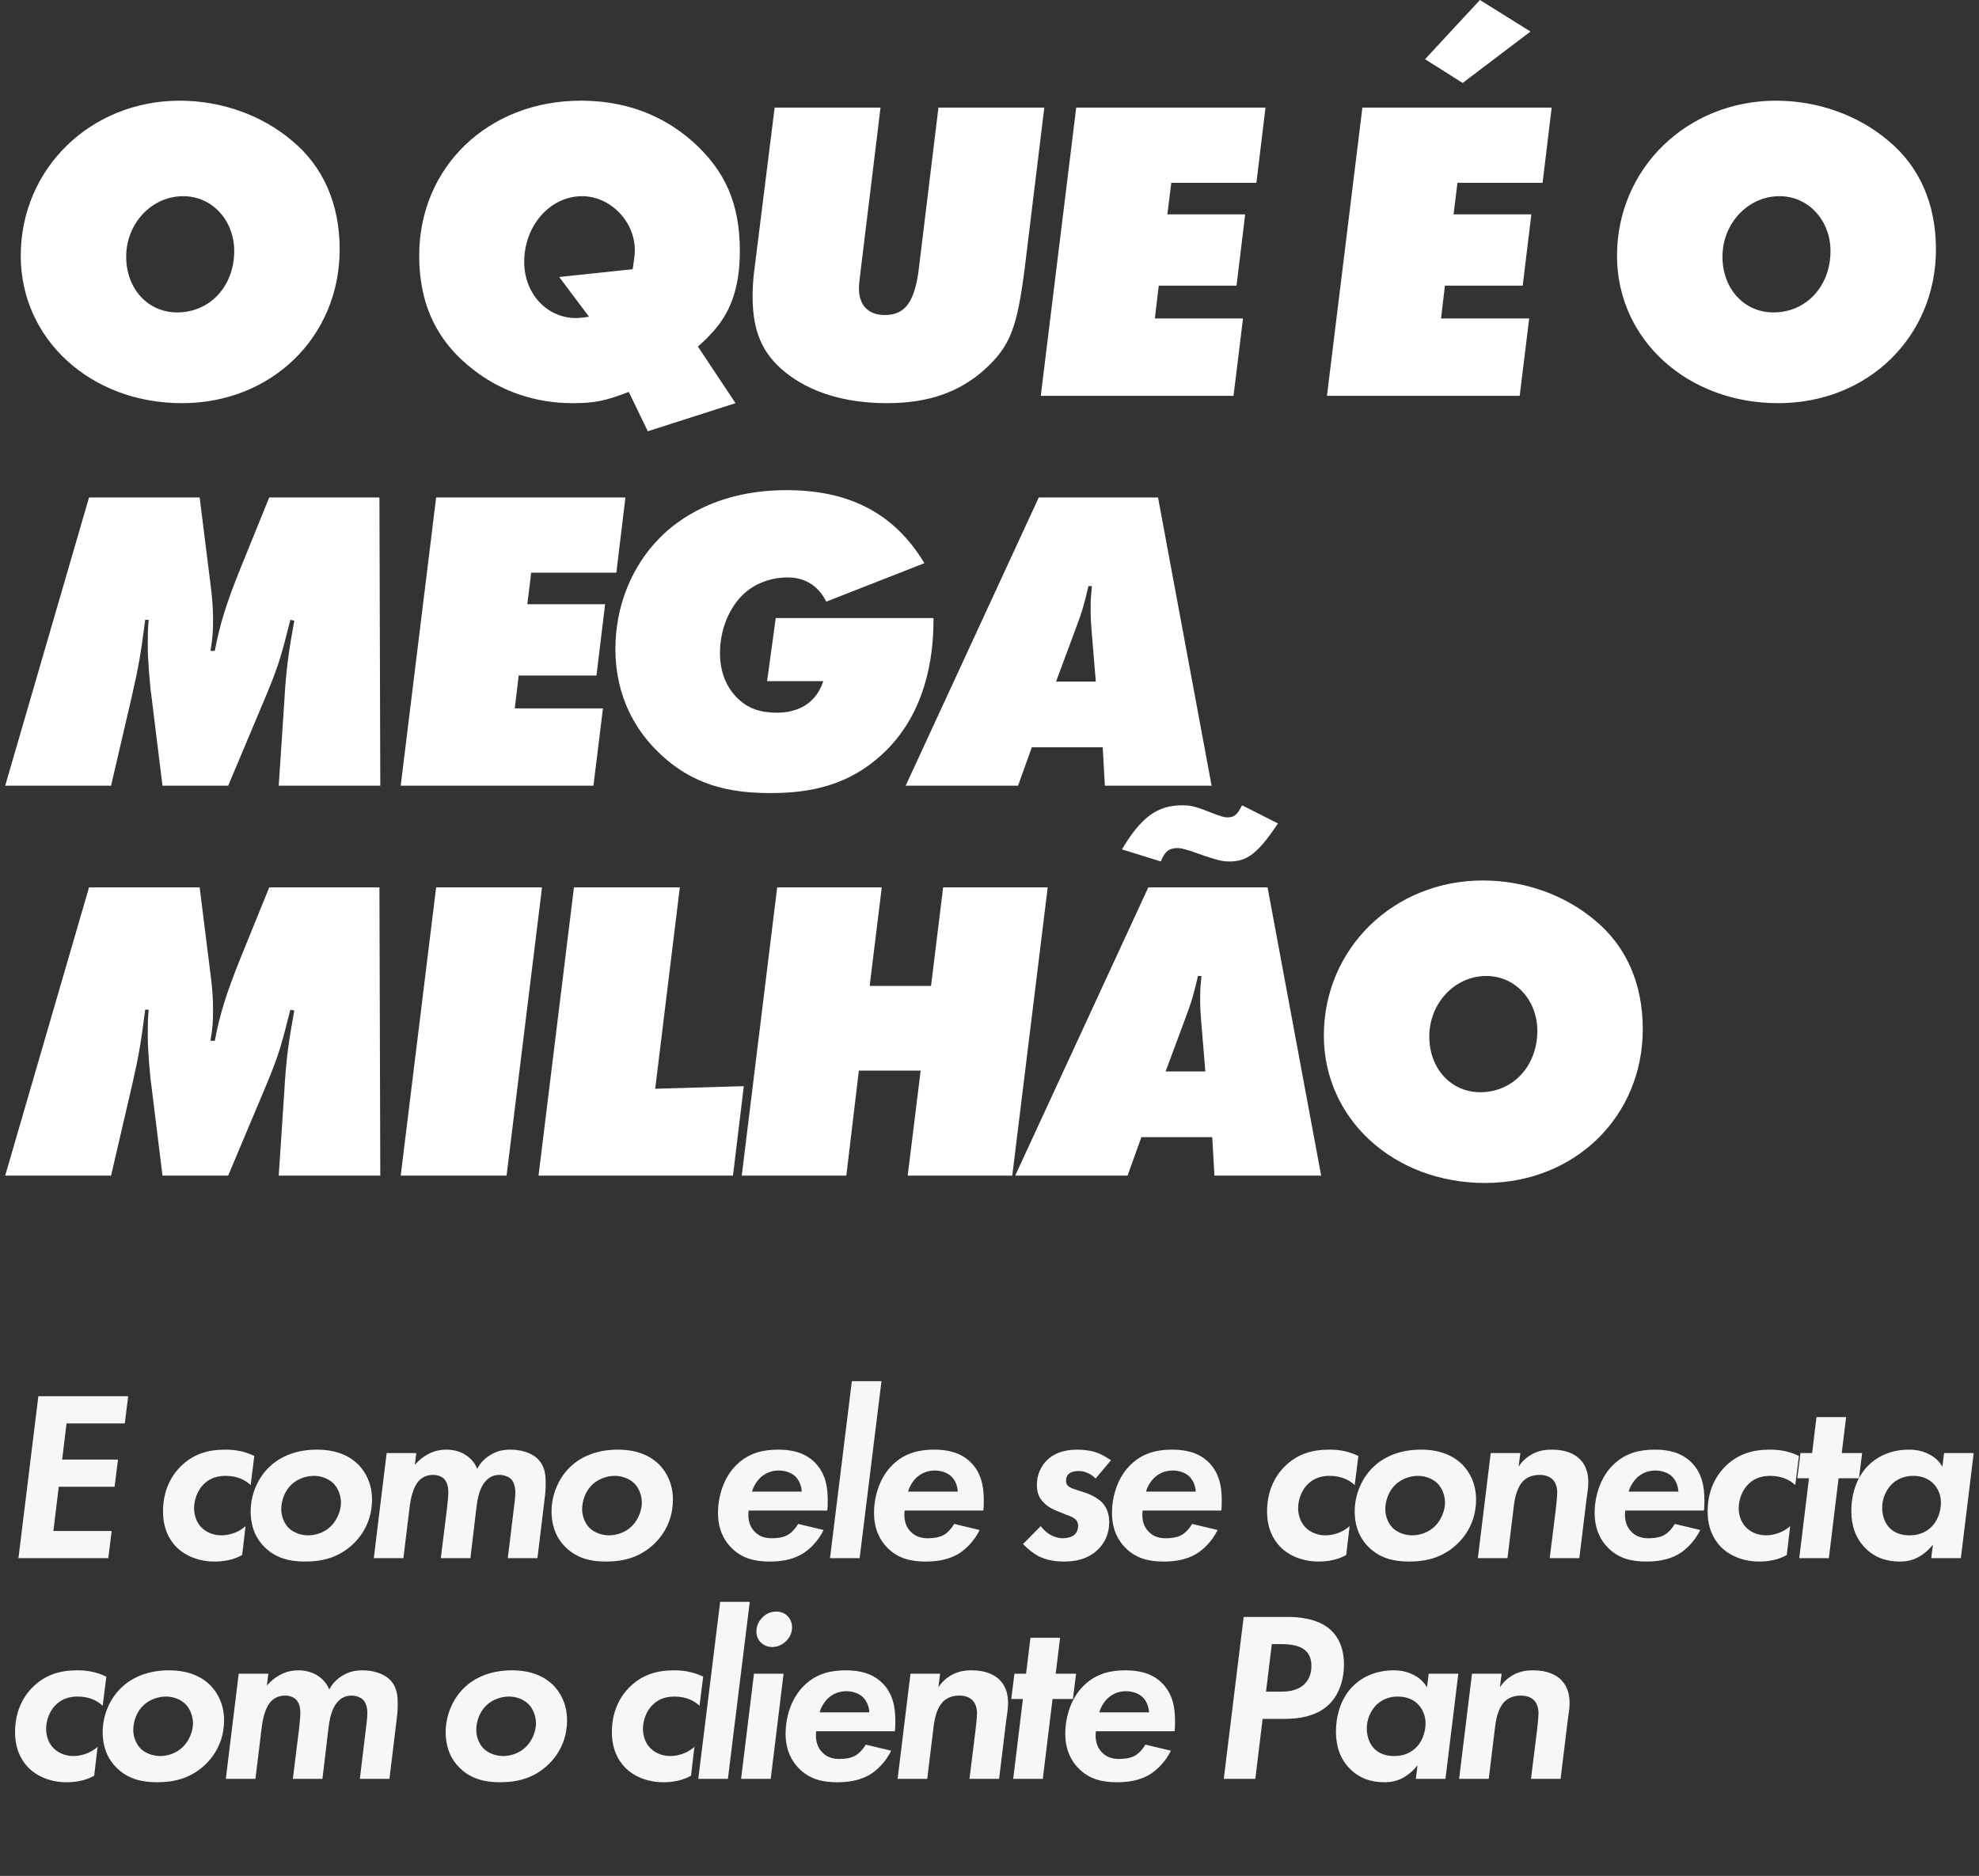
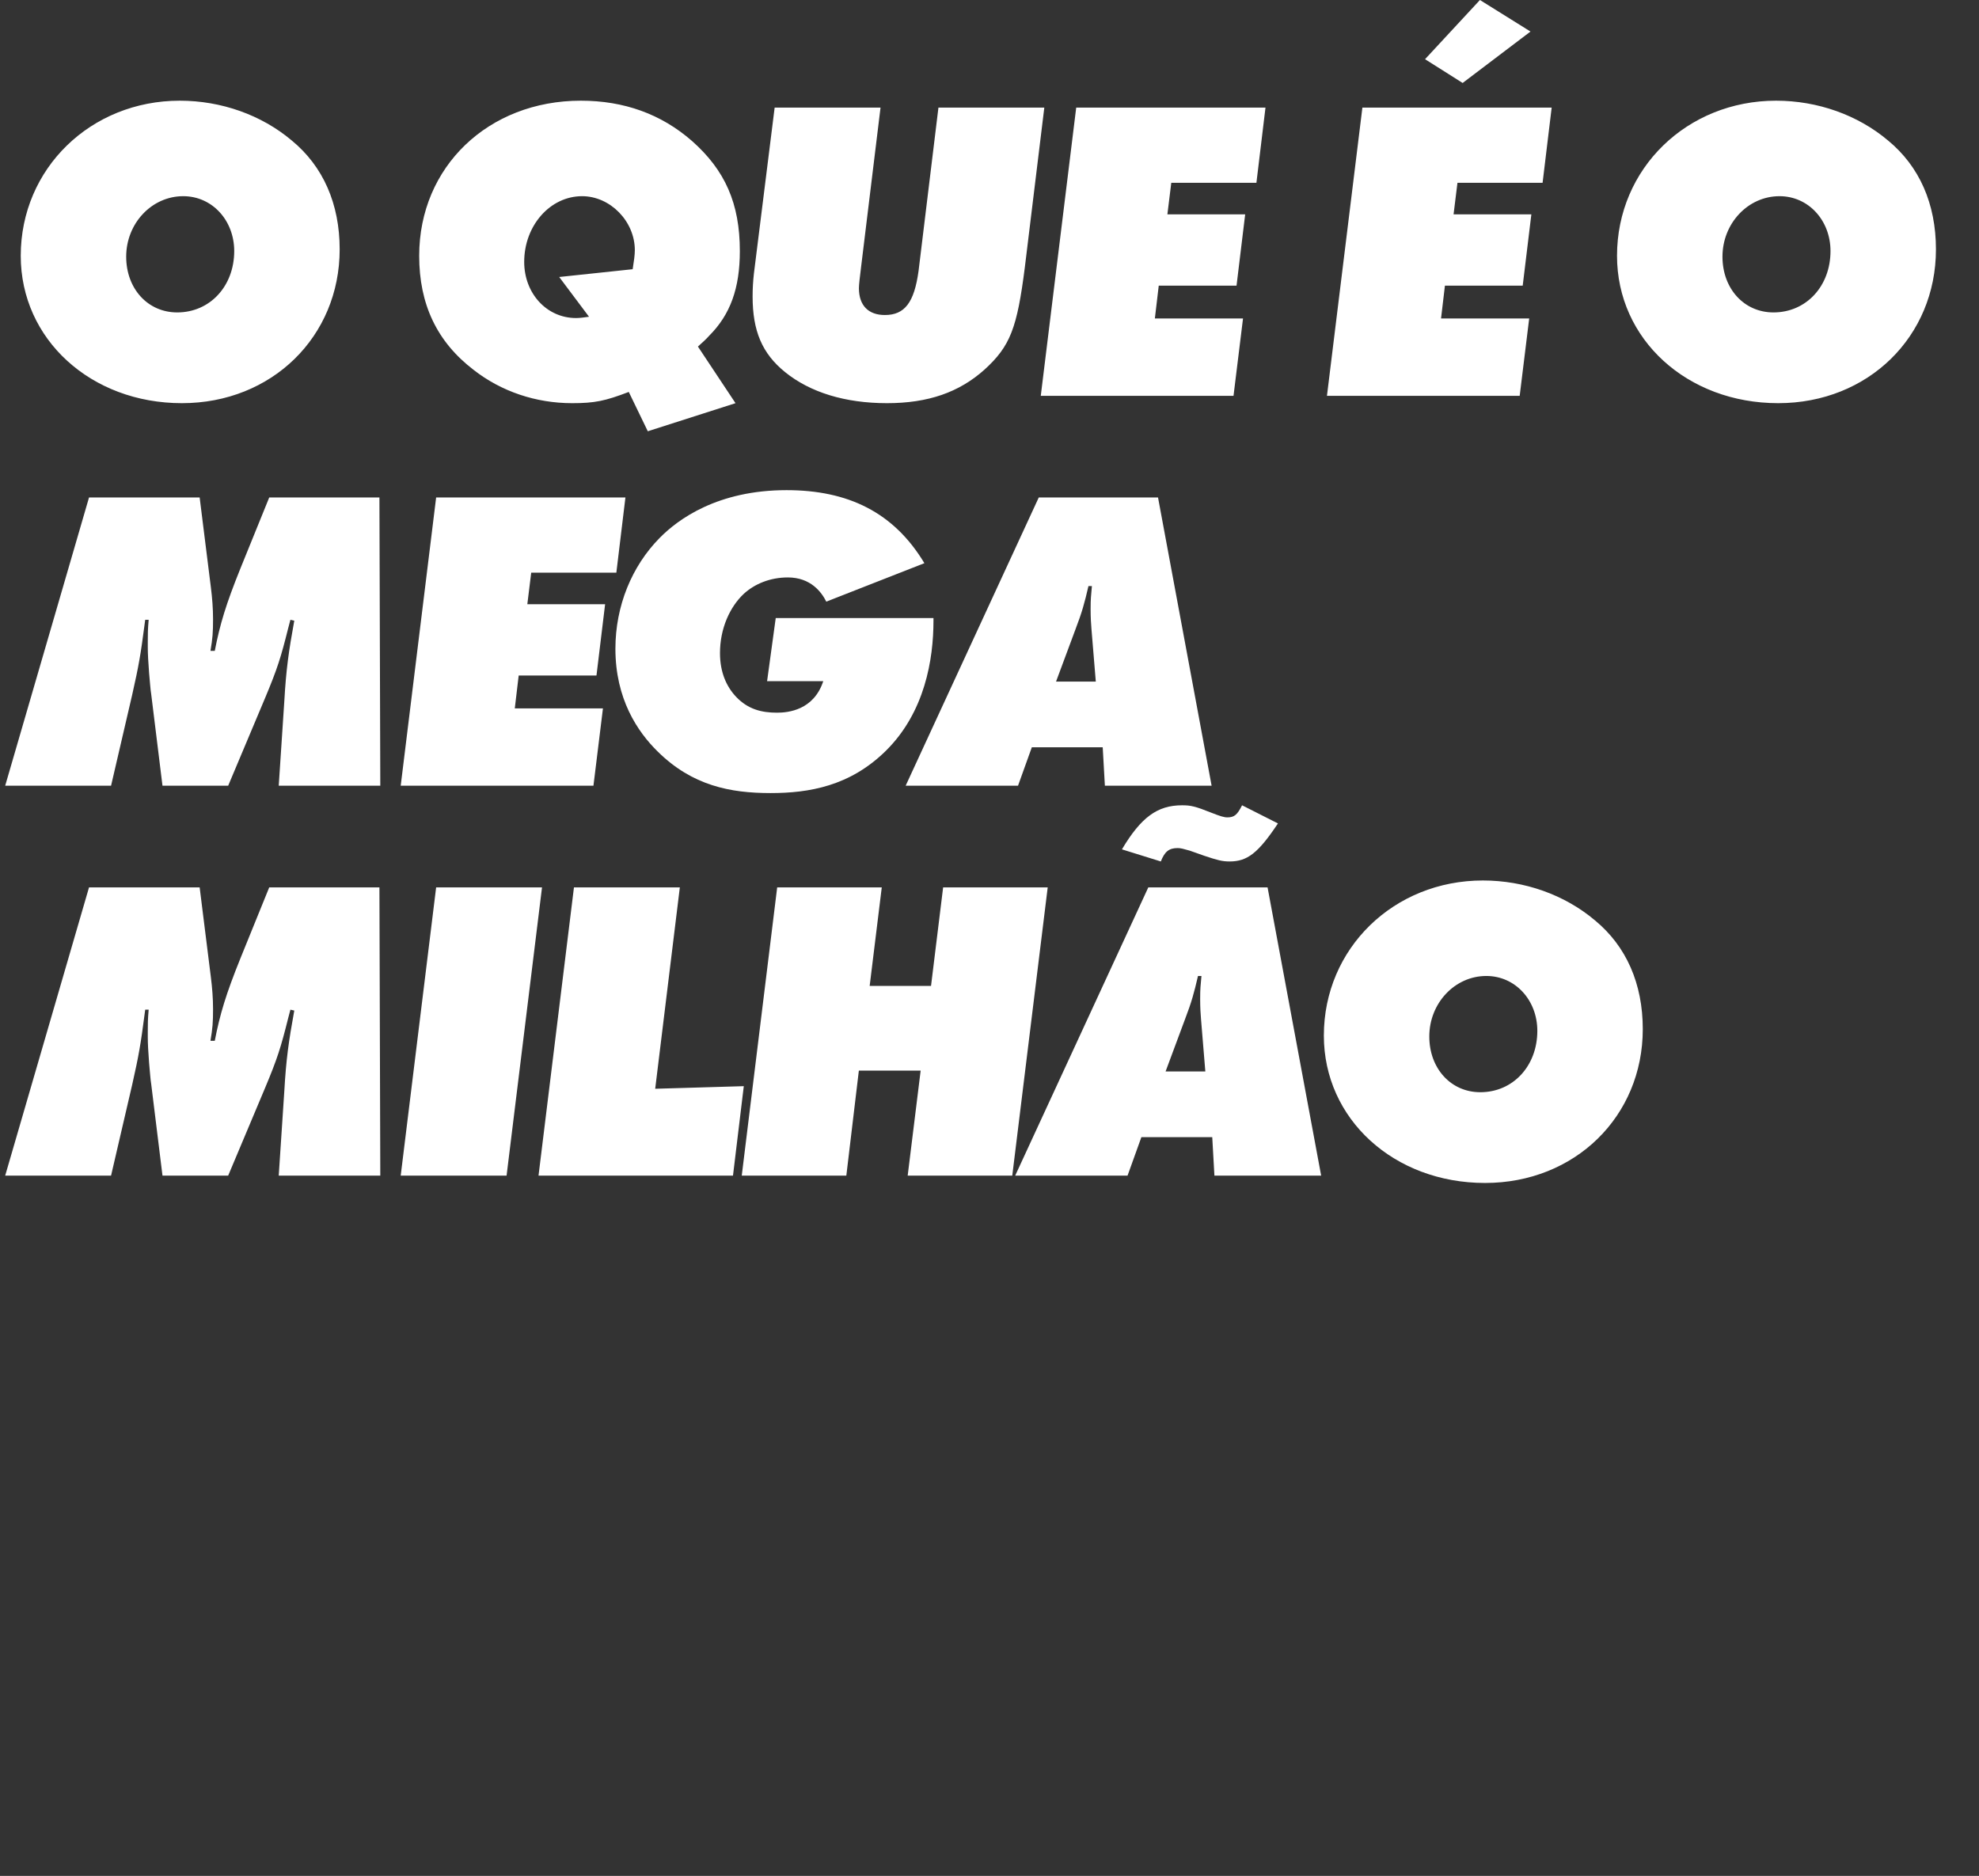
<svg xmlns="http://www.w3.org/2000/svg" width="269" height="255" viewBox="0 0 269 255" fill="none">
  <rect x="0" y="0" width="269" height="255" fill="#333333" stroke="none" />
  <path d="M39.65 19.091C43.938 22.615 46.17 27.726 46.17 33.893C46.17 45.759 36.948 54.805 24.73 54.805C12.335 54.805 2.82 46.111 2.82 34.775C2.82 22.909 12.335 13.687 24.436 13.687C30.075 13.687 35.538 15.625 39.65 19.091ZM24.084 42.469C28.548 42.469 31.837 38.886 31.837 34.128C31.837 29.958 28.842 26.668 24.906 26.668C20.618 26.668 17.152 30.369 17.152 34.892C17.152 39.239 20.089 42.469 24.084 42.469ZM96.394 45.642C95.983 46.111 95.454 46.581 94.867 47.11L99.977 54.805L88.053 58.623L85.468 53.278C82.238 54.511 80.828 54.805 77.773 54.805C72.839 54.805 68.14 53.219 64.381 50.282C59.388 46.464 56.979 41.353 56.979 34.775C56.979 22.674 66.378 13.687 78.948 13.687C84.822 13.687 89.874 15.508 94.044 19.149C98.568 23.144 100.565 27.667 100.565 34.128C100.565 39.18 99.272 42.763 96.394 45.642ZM76.011 37.653L85.997 36.595C86.173 35.479 86.291 34.657 86.291 34.011C86.291 30.075 82.943 26.668 79.124 26.668C74.778 26.668 71.253 30.663 71.253 35.597C71.253 39.885 74.308 43.233 78.302 43.233C78.713 43.233 79.301 43.174 80.064 43.057L76.011 37.653ZM127.559 14.626H141.95L139.307 36.302C138.25 44.643 137.31 47.051 133.844 50.223C130.378 53.337 126.149 54.805 120.569 54.805C114.871 54.805 110.113 53.337 106.706 50.576C103.593 48.05 102.3 44.995 102.3 40.296C102.3 39.239 102.359 38.24 102.477 37.183L105.296 14.626H119.688L117.044 36.302C116.868 37.712 116.751 38.71 116.751 39.18C116.751 41.53 118.043 42.822 120.275 42.822C122.977 42.822 124.269 41.118 124.857 36.83L127.559 14.626ZM146.286 14.626H172.014L170.781 24.847H159.209L158.68 29.135H169.254L168.079 38.828H157.505L156.977 43.292H168.96L167.668 53.806H141.469L146.286 14.626ZM185.186 14.626H210.914L209.68 24.847H198.108L197.58 29.135H208.153L206.978 38.828H196.405L195.876 43.292H207.859L206.567 53.806H180.369L185.186 14.626ZM193.703 8.047L201.163 4.42734e-05L208.036 4.288L198.813 11.278L193.703 8.047ZM256.627 19.091C260.915 22.615 263.148 27.726 263.148 33.893C263.148 45.759 253.925 54.805 241.707 54.805C229.313 54.805 219.797 46.111 219.797 34.775C219.797 22.909 229.313 13.687 241.414 13.687C247.053 13.687 252.516 15.625 256.627 19.091ZM241.061 42.469C245.525 42.469 248.815 38.886 248.815 34.128C248.815 29.958 245.819 26.668 241.884 26.668C237.595 26.668 234.13 30.369 234.13 34.892C234.13 39.239 237.067 42.469 241.061 42.469ZM36.595 67.626H51.574L51.692 106.806H37.888L38.651 95.234C38.886 91.064 39.239 88.538 40.002 84.368L39.474 84.25L39.18 85.366C38.181 89.361 37.711 90.888 36.008 94.941L31.015 106.806H22.086L20.559 94.412C20.442 93.707 20.383 92.709 20.265 91.475C20.148 90.007 20.089 88.832 20.089 87.951V87.187C20.089 86.13 20.089 85.601 20.207 84.25H19.737L19.619 85.131C19.149 88.773 18.856 90.535 17.975 94.412L15.096 106.806H0.705L12.101 67.626H27.138L28.665 79.844C28.842 81.254 28.959 82.664 28.959 84.191C28.959 85.954 28.9 86.776 28.607 88.479H29.194C29.899 84.837 30.721 82.135 32.66 77.319L36.595 67.626ZM59.283 67.626H85.012L83.778 77.847H72.206L71.678 82.135H82.251L81.076 91.828H70.503L69.974 96.292H81.957L80.665 106.806H54.467L59.283 67.626ZM105.443 84.015H126.884V84.368C126.884 89.654 125.709 96.82 120.422 102.048C115.547 106.865 109.966 107.805 104.739 107.805C99.276 107.805 94.106 106.806 89.407 102.166C86.646 99.464 83.651 94.999 83.651 88.186C83.651 82.37 85.883 76.966 89.642 73.148C92.168 70.564 97.572 66.628 106.912 66.628C115.253 66.628 121.48 69.624 125.65 76.555L112.316 81.783C111.67 80.491 110.201 78.493 107.088 78.493C104.68 78.493 102.565 79.375 101.097 80.726C99.217 82.488 97.866 85.425 97.866 88.773C97.866 91.299 98.688 93.296 100.098 94.765C101.684 96.409 103.505 96.879 105.62 96.879C107.147 96.879 110.613 96.527 111.905 92.591H104.269L105.443 84.015ZM149.889 101.578H140.255L138.376 106.806H123.103L141.195 67.626H157.408L164.692 106.806H150.183L149.889 101.578ZM146.188 85.542L143.545 92.65H148.949L148.362 85.542C148.303 84.896 148.244 83.898 148.244 82.781C148.244 81.372 148.303 80.961 148.42 79.668H147.95C147.422 81.959 147.069 83.251 146.188 85.542ZM36.595 120.626H51.574L51.692 159.806H37.888L38.651 148.235C38.886 144.064 39.239 141.538 40.002 137.368L39.474 137.25L39.18 138.366C38.181 142.36 37.711 143.888 36.008 147.941L31.015 159.806H22.086L20.559 147.412C20.442 146.707 20.383 145.709 20.265 144.475C20.148 143.007 20.089 141.832 20.089 140.951V140.187C20.089 139.13 20.089 138.601 20.207 137.25H19.737L19.619 138.131C19.149 141.773 18.856 143.535 17.975 147.412L15.096 159.806H0.705L12.101 120.626H27.138L28.665 132.844C28.842 134.254 28.959 135.664 28.959 137.191C28.959 138.953 28.9 139.776 28.607 141.479H29.194C29.899 137.837 30.721 135.135 32.66 130.319L36.595 120.626ZM59.283 120.626H73.675L68.858 159.806H54.467L59.283 120.626ZM78.016 120.626H92.408L89.059 148L101.101 147.647L99.633 159.806H73.2L78.016 120.626ZM128.197 120.626H142.412L137.595 159.806H123.38L125.142 145.532H116.742L115.039 159.806H100.824L105.64 120.626H119.856L118.211 134.019H126.552L128.197 120.626ZM164.778 154.578H155.145L153.265 159.806H137.993L156.085 120.626H172.297L179.581 159.806H165.072L164.778 154.578ZM161.078 138.542L158.434 145.65H163.838L163.251 138.542C163.192 137.896 163.134 136.898 163.134 135.782C163.134 134.372 163.192 133.961 163.31 132.668H162.84C162.311 134.959 161.959 136.251 161.078 138.542ZM166.834 111.11C167.774 111.11 168.185 110.758 168.831 109.466L173.707 111.933C171.005 115.986 169.536 117.102 167.128 117.102C166.129 117.102 165.483 116.926 163.721 116.338L161.724 115.633C160.901 115.399 160.49 115.281 160.079 115.281C158.904 115.281 158.317 115.751 157.788 117.102L152.501 115.457C155.086 111.11 157.318 109.466 160.666 109.466C161.841 109.466 162.429 109.583 164.778 110.523C165.836 110.934 166.364 111.11 166.834 111.11ZM216.778 125.091C221.066 128.615 223.298 133.726 223.298 139.893C223.298 151.759 214.076 160.805 201.858 160.805C189.464 160.805 179.948 152.111 179.948 140.774C179.948 128.909 189.464 119.687 201.564 119.687C207.203 119.687 212.666 121.625 216.778 125.091ZM201.212 148.469C205.676 148.469 208.965 144.886 208.965 140.128C208.965 135.958 205.97 132.668 202.034 132.668C197.746 132.668 194.28 136.369 194.28 140.892C194.28 145.239 197.217 148.469 201.212 148.469Z" fill="white" />
-   <path opacity="0.96" d="M17.424 189.795L16.962 193.491H9.042L8.448 198.408H16.038L15.576 202.104H7.986L7.26 208.11H15.18L14.718 211.806H6.798H2.508L5.214 189.795H17.424ZM34.567 197.913L34.072 201.873C33.478 201.312 32.422 200.619 30.673 200.619C29.749 200.619 28.627 200.817 27.703 201.741C26.812 202.599 26.383 203.919 26.383 205.008C26.383 206.031 26.746 206.988 27.373 207.615C28 208.275 28.99 208.704 30.079 208.704C30.937 208.704 32.29 208.44 33.379 207.45L32.917 211.377C31.597 212.136 30.112 212.268 29.155 212.268C27.109 212.268 25.195 211.542 23.941 210.255C22.918 209.199 22.159 207.648 22.159 205.437C22.159 202.929 23.05 200.883 24.469 199.431C26.185 197.682 28.198 197.055 30.607 197.055C31.861 197.055 33.115 197.22 34.567 197.913ZM43.079 197.055C45.884 197.055 47.633 198.012 48.722 199.101C49.646 200.058 50.57 201.609 50.57 203.853C50.57 205.668 50.009 207.945 48.029 209.859C46.148 211.641 44.003 212.268 41.462 212.268C39.416 212.268 37.502 211.839 35.951 210.288C34.895 209.265 34.07 207.681 34.07 205.437C34.07 203.094 35.093 200.883 36.545 199.464C37.7 198.342 39.746 197.055 43.079 197.055ZM41.858 208.704C42.947 208.704 44.135 208.308 44.993 207.45C45.818 206.625 46.346 205.371 46.346 204.249C46.346 203.358 45.983 202.269 45.29 201.609C44.63 200.982 43.64 200.619 42.683 200.619C41.561 200.619 40.439 201.048 39.647 201.774C38.657 202.698 38.228 204.051 38.228 205.173C38.228 206.031 38.591 207.054 39.218 207.681C39.878 208.341 40.934 208.704 41.858 208.704ZM50.809 211.806L52.558 197.517H56.584L56.386 199.134C56.914 198.507 57.508 198.045 58.102 197.715C58.927 197.253 59.785 197.055 60.676 197.055C61.864 197.055 62.755 197.418 63.349 197.814C64.141 198.342 64.603 199.002 64.867 199.662C65.263 198.903 65.824 198.309 66.55 197.847C67.375 197.319 68.2 197.055 69.388 197.055C70.774 197.055 72.16 197.451 73.018 198.243C74.074 199.233 74.173 200.487 74.173 201.576C74.173 202.764 74.107 203.061 74.008 203.919L73.051 211.806H69.025L69.85 205.008C70.048 203.49 70.048 203.028 70.048 202.929C70.048 202.038 69.817 201.378 69.421 201.015C69.058 200.685 68.431 200.487 67.903 200.487C67.276 200.487 66.649 200.685 66.121 201.213C65.461 201.873 64.999 202.929 64.768 204.843L63.943 211.806H59.917L60.742 205.173C60.775 204.777 60.94 203.49 60.94 202.929C60.94 202.368 60.874 201.576 60.379 201.048C60.049 200.718 59.521 200.487 58.861 200.487C57.904 200.487 57.277 200.916 56.914 201.312C56.221 202.071 55.825 203.523 55.66 205.008L54.835 211.806H50.809ZM83.978 197.055C86.783 197.055 88.532 198.012 89.621 199.101C90.545 200.058 91.469 201.609 91.469 203.853C91.469 205.668 90.908 207.945 88.928 209.859C87.047 211.641 84.902 212.268 82.361 212.268C80.315 212.268 78.401 211.839 76.85 210.288C75.794 209.265 74.969 207.681 74.969 205.437C74.969 203.094 75.992 200.883 77.444 199.464C78.599 198.342 80.645 197.055 83.978 197.055ZM82.757 208.704C83.846 208.704 85.034 208.308 85.892 207.45C86.717 206.625 87.245 205.371 87.245 204.249C87.245 203.358 86.882 202.269 86.189 201.609C85.529 200.982 84.539 200.619 83.582 200.619C82.46 200.619 81.338 201.048 80.546 201.774C79.556 202.698 79.127 204.051 79.127 205.173C79.127 206.031 79.49 207.054 80.117 207.681C80.777 208.341 81.833 208.704 82.757 208.704ZM108.486 207.153L111.951 207.978C111.225 209.463 110.07 210.651 108.915 211.311C107.496 212.103 105.912 212.268 104.625 212.268C102.711 212.268 100.83 211.905 99.312 210.288C98.52 209.463 97.596 208.011 97.596 205.668C97.596 203.193 98.487 200.718 100.071 199.167C101.886 197.352 104.031 197.055 105.78 197.055C107.496 197.055 109.278 197.385 110.664 198.705C112.215 200.19 112.512 202.137 112.512 203.886C112.512 204.48 112.512 204.909 112.446 205.338H101.754C101.589 206.658 101.985 207.615 102.579 208.209C103.305 208.968 104.196 209.1 104.922 209.1C105.417 209.1 106.341 209.067 107.1 208.638C107.694 208.275 108.189 207.681 108.486 207.153ZM102.216 202.764H108.981C108.948 201.939 108.585 201.147 108.09 200.685C107.529 200.157 106.671 199.893 105.846 199.893C104.757 199.893 103.965 200.322 103.404 200.817C102.909 201.279 102.447 201.972 102.216 202.764ZM115.791 187.749H119.817L116.847 211.806H112.821L115.791 187.749ZM129.695 207.153L133.16 207.978C132.434 209.463 131.279 210.651 130.124 211.311C128.705 212.103 127.121 212.268 125.834 212.268C123.92 212.268 122.039 211.905 120.521 210.288C119.729 209.463 118.805 208.011 118.805 205.668C118.805 203.193 119.696 200.718 121.28 199.167C123.095 197.352 125.24 197.055 126.989 197.055C128.705 197.055 130.487 197.385 131.873 198.705C133.424 200.19 133.721 202.137 133.721 203.886C133.721 204.48 133.721 204.909 133.655 205.338H122.963C122.798 206.658 123.194 207.615 123.788 208.209C124.514 208.968 125.405 209.1 126.131 209.1C126.626 209.1 127.55 209.067 128.309 208.638C128.903 208.275 129.398 207.681 129.695 207.153ZM123.425 202.764H130.19C130.157 201.939 129.794 201.147 129.299 200.685C128.738 200.157 127.88 199.893 127.055 199.893C125.966 199.893 125.174 200.322 124.613 200.817C124.118 201.279 123.656 201.972 123.425 202.764ZM151.005 198.507L148.926 200.982C148.629 200.685 148.332 200.454 147.903 200.256C147.474 200.058 147.111 199.959 146.55 199.959C146.385 199.959 145.593 199.992 145.197 200.421C145.065 200.586 144.9 200.85 144.9 201.279C144.9 201.576 144.966 201.807 145.197 202.005C145.428 202.203 145.725 202.335 146.352 202.533L147.573 202.929C148.365 203.193 149.256 203.688 149.784 204.216C150.609 205.074 150.774 206.163 150.774 206.922C150.774 208.572 150.114 209.76 149.289 210.585C147.804 212.07 145.923 212.268 144.603 212.268C143.151 212.268 142.062 211.971 141.237 211.575C140.511 211.212 139.653 210.519 139.059 209.892L141.468 207.45C141.798 207.912 142.26 208.341 142.788 208.638C143.283 208.902 143.877 209.1 144.438 209.1C144.966 209.1 145.626 208.968 145.989 208.671C146.319 208.407 146.55 207.945 146.55 207.417C146.55 207.153 146.484 206.823 146.187 206.526C145.89 206.262 145.395 206.064 144.768 205.833L143.778 205.437C143.184 205.206 142.491 204.876 141.897 204.282C141.237 203.622 140.94 202.929 140.94 201.84C140.94 200.421 141.534 199.233 142.359 198.441C143.184 197.649 144.504 197.055 146.418 197.055C147.342 197.055 148.398 197.187 149.223 197.517C149.85 197.748 150.543 198.177 151.005 198.507ZM162.04 207.153L165.505 207.978C164.779 209.463 163.624 210.651 162.469 211.311C161.05 212.103 159.466 212.268 158.179 212.268C156.265 212.268 154.384 211.905 152.866 210.288C152.074 209.463 151.15 208.011 151.15 205.668C151.15 203.193 152.041 200.718 153.625 199.167C155.44 197.352 157.585 197.055 159.334 197.055C161.05 197.055 162.832 197.385 164.218 198.705C165.769 200.19 166.066 202.137 166.066 203.886C166.066 204.48 166.066 204.909 166 205.338H155.308C155.143 206.658 155.539 207.615 156.133 208.209C156.859 208.968 157.75 209.1 158.476 209.1C158.971 209.1 159.895 209.067 160.654 208.638C161.248 208.275 161.743 207.681 162.04 207.153ZM155.77 202.764H162.535C162.502 201.939 162.139 201.147 161.644 200.685C161.083 200.157 160.225 199.893 159.4 199.893C158.311 199.893 157.519 200.322 156.958 200.817C156.463 201.279 156.001 201.972 155.77 202.764ZM184.637 197.913L184.142 201.873C183.548 201.312 182.492 200.619 180.743 200.619C179.819 200.619 178.697 200.817 177.773 201.741C176.882 202.599 176.453 203.919 176.453 205.008C176.453 206.031 176.816 206.988 177.443 207.615C178.07 208.275 179.06 208.704 180.149 208.704C181.007 208.704 182.36 208.44 183.449 207.45L182.987 211.377C181.667 212.136 180.182 212.268 179.225 212.268C177.179 212.268 175.265 211.542 174.011 210.255C172.988 209.199 172.229 207.648 172.229 205.437C172.229 202.929 173.12 200.883 174.539 199.431C176.255 197.682 178.268 197.055 180.677 197.055C181.931 197.055 183.185 197.22 184.637 197.913ZM193.149 197.055C195.954 197.055 197.703 198.012 198.792 199.101C199.716 200.058 200.64 201.609 200.64 203.853C200.64 205.668 200.079 207.945 198.099 209.859C196.218 211.641 194.073 212.268 191.532 212.268C189.486 212.268 187.572 211.839 186.021 210.288C184.965 209.265 184.14 207.681 184.14 205.437C184.14 203.094 185.163 200.883 186.615 199.464C187.77 198.342 189.816 197.055 193.149 197.055ZM191.928 208.704C193.017 208.704 194.205 208.308 195.063 207.45C195.888 206.625 196.416 205.371 196.416 204.249C196.416 203.358 196.053 202.269 195.36 201.609C194.7 200.982 193.71 200.619 192.753 200.619C191.631 200.619 190.509 201.048 189.717 201.774C188.727 202.698 188.298 204.051 188.298 205.173C188.298 206.031 188.661 207.054 189.288 207.681C189.948 208.341 191.004 208.704 191.928 208.704ZM200.88 211.806L202.629 197.517H206.655L206.424 199.365C206.82 198.738 207.381 198.177 208.173 197.715C208.998 197.253 209.823 197.055 210.945 197.055C212.859 197.055 214.047 197.649 214.773 198.375C215.697 199.332 215.895 200.52 215.895 201.51C215.895 202.302 215.763 202.962 215.631 203.952L214.674 211.806H210.648L211.473 205.173C211.506 204.876 211.671 203.424 211.671 202.896C211.671 201.906 211.308 201.345 211.011 201.081C210.714 200.784 210.153 200.487 209.262 200.487C208.107 200.487 207.414 200.949 207.018 201.345C206.259 202.137 205.929 203.49 205.797 204.513L204.906 211.806H200.88ZM227.647 207.153L231.112 207.978C230.386 209.463 229.231 210.651 228.076 211.311C226.657 212.103 225.073 212.268 223.786 212.268C221.872 212.268 219.991 211.905 218.473 210.288C217.681 209.463 216.757 208.011 216.757 205.668C216.757 203.193 217.648 200.718 219.232 199.167C221.047 197.352 223.192 197.055 224.941 197.055C226.657 197.055 228.439 197.385 229.825 198.705C231.376 200.19 231.673 202.137 231.673 203.886C231.673 204.48 231.673 204.909 231.607 205.338H220.915C220.75 206.658 221.146 207.615 221.74 208.209C222.466 208.968 223.357 209.1 224.083 209.1C224.578 209.1 225.502 209.067 226.261 208.638C226.855 208.275 227.35 207.681 227.647 207.153ZM221.377 202.764H228.142C228.109 201.939 227.746 201.147 227.251 200.685C226.69 200.157 225.832 199.893 225.007 199.893C223.918 199.893 223.126 200.322 222.565 200.817C222.07 201.279 221.608 201.972 221.377 202.764ZM244.522 197.913L244.027 201.873C243.433 201.312 242.377 200.619 240.628 200.619C239.704 200.619 238.582 200.817 237.658 201.741C236.767 202.599 236.338 203.919 236.338 205.008C236.338 206.031 236.701 206.988 237.328 207.615C237.955 208.275 238.945 208.704 240.034 208.704C240.892 208.704 242.245 208.44 243.334 207.45L242.872 211.377C241.552 212.136 240.067 212.268 239.11 212.268C237.064 212.268 235.15 211.542 233.896 210.255C232.873 209.199 232.114 207.648 232.114 205.437C232.114 202.929 233.005 200.883 234.424 199.431C236.14 197.682 238.153 197.055 240.562 197.055C241.816 197.055 243.07 197.22 244.522 197.913ZM252.686 200.949H249.914L248.594 211.806H244.568L245.888 200.949H244.304L244.733 197.517H246.317L246.911 192.633H250.937L250.343 197.517H253.115L252.686 200.949ZM264.023 199.365L264.254 197.517H268.28L266.531 211.806H262.505L262.736 209.958C262.01 210.915 261.185 211.41 260.921 211.575C260.063 212.07 259.238 212.268 258.248 212.268C256.532 212.268 254.915 211.806 253.562 210.453C252.176 209.067 251.648 207.318 251.648 205.404C251.648 202.83 252.506 200.718 253.859 199.299C255.014 198.111 256.862 197.055 259.502 197.055C260.525 197.055 261.416 197.253 262.34 197.748C263.132 198.177 263.627 198.705 264.023 199.365ZM260.063 200.619C259.04 200.619 258.083 200.916 257.258 201.642C256.334 202.5 255.839 203.754 255.839 204.942C255.839 206.196 256.301 207.186 256.928 207.78C257.522 208.341 258.38 208.704 259.568 208.704C260.36 208.704 261.449 208.539 262.406 207.681C263.363 206.823 263.825 205.47 263.825 204.249C263.825 203.226 263.429 202.335 262.835 201.708C262.373 201.213 261.515 200.619 260.063 200.619ZM14.454 227.913L13.959 231.873C13.365 231.312 12.309 230.619 10.56 230.619C9.636 230.619 8.514 230.817 7.59 231.741C6.699 232.599 6.27 233.919 6.27 235.008C6.27 236.031 6.633 236.988 7.26 237.615C7.887 238.275 8.877 238.704 9.966 238.704C10.824 238.704 12.177 238.44 13.266 237.45L12.804 241.377C11.484 242.136 9.999 242.268 9.042 242.268C6.996 242.268 5.082 241.542 3.828 240.255C2.805 239.199 2.046 237.648 2.046 235.437C2.046 232.929 2.937 230.883 4.356 229.431C6.072 227.682 8.085 227.055 10.494 227.055C11.748 227.055 13.002 227.22 14.454 227.913ZM22.965 227.055C25.77 227.055 27.519 228.012 28.608 229.101C29.532 230.058 30.456 231.609 30.456 233.853C30.456 235.668 29.895 237.945 27.915 239.859C26.034 241.641 23.889 242.268 21.348 242.268C19.302 242.268 17.388 241.839 15.837 240.288C14.781 239.265 13.956 237.681 13.956 235.437C13.956 233.094 14.979 230.883 16.431 229.464C17.586 228.342 19.632 227.055 22.965 227.055ZM21.744 238.704C22.833 238.704 24.021 238.308 24.879 237.45C25.704 236.625 26.232 235.371 26.232 234.249C26.232 233.358 25.869 232.269 25.176 231.609C24.516 230.982 23.526 230.619 22.569 230.619C21.447 230.619 20.325 231.048 19.533 231.774C18.543 232.698 18.114 234.051 18.114 235.173C18.114 236.031 18.477 237.054 19.104 237.681C19.764 238.341 20.82 238.704 21.744 238.704ZM30.696 241.806L32.445 227.517H36.471L36.273 229.134C36.801 228.507 37.395 228.045 37.989 227.715C38.814 227.253 39.672 227.055 40.563 227.055C41.751 227.055 42.642 227.418 43.236 227.814C44.028 228.342 44.49 229.002 44.754 229.662C45.15 228.903 45.711 228.309 46.437 227.847C47.262 227.319 48.087 227.055 49.275 227.055C50.661 227.055 52.047 227.451 52.905 228.243C53.961 229.233 54.06 230.487 54.06 231.576C54.06 232.764 53.994 233.061 53.895 233.919L52.938 241.806H48.912L49.737 235.008C49.935 233.49 49.935 233.028 49.935 232.929C49.935 232.038 49.704 231.378 49.308 231.015C48.945 230.685 48.318 230.487 47.79 230.487C47.163 230.487 46.536 230.685 46.008 231.213C45.348 231.873 44.886 232.929 44.655 234.843L43.83 241.806H39.804L40.629 235.173C40.662 234.777 40.827 233.49 40.827 232.929C40.827 232.368 40.761 231.576 40.266 231.048C39.936 230.718 39.408 230.487 38.748 230.487C37.791 230.487 37.164 230.916 36.801 231.312C36.108 232.071 35.712 233.523 35.547 235.008L34.722 241.806H30.696ZM69.587 227.055C72.392 227.055 74.141 228.012 75.23 229.101C76.154 230.058 77.078 231.609 77.078 233.853C77.078 235.668 76.517 237.945 74.537 239.859C72.656 241.641 70.511 242.268 67.97 242.268C65.924 242.268 64.01 241.839 62.459 240.288C61.403 239.265 60.578 237.681 60.578 235.437C60.578 233.094 61.601 230.883 63.053 229.464C64.208 228.342 66.254 227.055 69.587 227.055ZM68.366 238.704C69.455 238.704 70.643 238.308 71.501 237.45C72.326 236.625 72.854 235.371 72.854 234.249C72.854 233.358 72.491 232.269 71.798 231.609C71.138 230.982 70.148 230.619 69.191 230.619C68.069 230.619 66.947 231.048 66.155 231.774C65.165 232.698 64.736 234.051 64.736 235.173C64.736 236.031 65.099 237.054 65.726 237.681C66.386 238.341 67.442 238.704 68.366 238.704ZM95.58 227.913L95.085 231.873C94.491 231.312 93.435 230.619 91.686 230.619C90.762 230.619 89.64 230.817 88.716 231.741C87.825 232.599 87.396 233.919 87.396 235.008C87.396 236.031 87.759 236.988 88.386 237.615C89.013 238.275 90.003 238.704 91.092 238.704C91.95 238.704 93.303 238.44 94.392 237.45L93.93 241.377C92.61 242.136 91.125 242.268 90.168 242.268C88.122 242.268 86.208 241.542 84.954 240.255C83.931 239.199 83.172 237.648 83.172 235.437C83.172 232.929 84.063 230.883 85.482 229.431C87.198 227.682 89.211 227.055 91.62 227.055C92.874 227.055 94.128 227.22 95.58 227.913ZM97.887 217.749H101.913L98.943 241.806H94.917L97.887 217.749ZM102.485 227.517H106.511L104.762 241.806H100.736L102.485 227.517ZM102.815 221.775C102.815 221.148 103.046 220.455 103.607 219.894C104.267 219.201 104.993 219.069 105.521 219.069C106.148 219.069 106.676 219.3 107.039 219.663C107.435 220.059 107.666 220.62 107.666 221.214C107.666 221.709 107.501 222.435 106.874 223.062C106.28 223.656 105.587 223.887 104.96 223.887C104.333 223.887 103.838 223.656 103.442 223.293C103.046 222.897 102.815 222.435 102.815 221.775ZM117.674 237.153L121.139 237.978C120.413 239.463 119.258 240.651 118.103 241.311C116.684 242.103 115.1 242.268 113.813 242.268C111.899 242.268 110.018 241.905 108.5 240.288C107.708 239.463 106.784 238.011 106.784 235.668C106.784 233.193 107.675 230.718 109.259 229.167C111.074 227.352 113.219 227.055 114.968 227.055C116.684 227.055 118.466 227.385 119.852 228.705C121.403 230.19 121.7 232.137 121.7 233.886C121.7 234.48 121.7 234.909 121.634 235.338H110.942C110.777 236.658 111.173 237.615 111.767 238.209C112.493 238.968 113.384 239.1 114.11 239.1C114.605 239.1 115.529 239.067 116.288 238.638C116.882 238.275 117.377 237.681 117.674 237.153ZM111.404 232.764H118.169C118.136 231.939 117.773 231.147 117.278 230.685C116.717 230.157 115.859 229.893 115.034 229.893C113.945 229.893 113.153 230.322 112.592 230.817C112.097 231.279 111.635 231.972 111.404 232.764ZM122.01 241.806L123.759 227.517H127.785L127.554 229.365C127.95 228.738 128.511 228.177 129.303 227.715C130.128 227.253 130.953 227.055 132.075 227.055C133.989 227.055 135.177 227.649 135.903 228.375C136.827 229.332 137.025 230.52 137.025 231.51C137.025 232.302 136.893 232.962 136.761 233.952L135.804 241.806H131.778L132.603 235.173C132.636 234.876 132.801 233.424 132.801 232.896C132.801 231.906 132.438 231.345 132.141 231.081C131.844 230.784 131.283 230.487 130.392 230.487C129.237 230.487 128.544 230.949 128.148 231.345C127.389 232.137 127.059 233.49 126.927 234.513L126.036 241.806H122.01ZM145.84 230.949H143.068L141.748 241.806H137.722L139.042 230.949H137.458L137.887 227.517H139.471L140.065 222.633H144.091L143.497 227.517H146.269L145.84 230.949ZM155.691 237.153L159.156 237.978C158.43 239.463 157.275 240.651 156.12 241.311C154.701 242.103 153.117 242.268 151.83 242.268C149.916 242.268 148.035 241.905 146.517 240.288C145.725 239.463 144.801 238.011 144.801 235.668C144.801 233.193 145.692 230.718 147.276 229.167C149.091 227.352 151.236 227.055 152.985 227.055C154.701 227.055 156.483 227.385 157.869 228.705C159.42 230.19 159.717 232.137 159.717 233.886C159.717 234.48 159.717 234.909 159.651 235.338H148.959C148.794 236.658 149.19 237.615 149.784 238.209C150.51 238.968 151.401 239.1 152.127 239.1C152.622 239.1 153.546 239.067 154.305 238.638C154.899 238.275 155.394 237.681 155.691 237.153ZM149.421 232.764H156.186C156.153 231.939 155.79 231.147 155.295 230.685C154.734 230.157 153.876 229.893 153.051 229.893C151.962 229.893 151.17 230.322 150.609 230.817C150.114 231.279 149.652 231.972 149.421 232.764ZM169.049 219.795H174.989C176.177 219.795 179.081 219.894 180.896 221.577C181.853 222.468 182.678 223.92 182.678 226.263C182.678 228.639 181.853 230.553 180.599 231.741C178.85 233.391 176.375 233.655 174.56 233.655H171.623L170.633 241.806H166.343L169.049 219.795ZM172.877 223.491L172.085 229.959H173.9C174.923 229.959 176.21 229.893 177.2 229.035C178.091 228.243 178.256 227.22 178.256 226.428C178.256 225.768 178.124 224.745 177.068 224.085C176.375 223.656 175.22 223.491 174.395 223.491H172.877ZM193.969 229.365L194.2 227.517H198.226L196.477 241.806H192.451L192.682 239.958C191.956 240.915 191.131 241.41 190.867 241.575C190.009 242.07 189.184 242.268 188.194 242.268C186.478 242.268 184.861 241.806 183.508 240.453C182.122 239.067 181.594 237.318 181.594 235.404C181.594 232.83 182.452 230.718 183.805 229.299C184.96 228.111 186.808 227.055 189.448 227.055C190.471 227.055 191.362 227.253 192.286 227.748C193.078 228.177 193.573 228.705 193.969 229.365ZM190.009 230.619C188.986 230.619 188.029 230.916 187.204 231.642C186.28 232.5 185.785 233.754 185.785 234.942C185.785 236.196 186.247 237.186 186.874 237.78C187.468 238.341 188.326 238.704 189.514 238.704C190.306 238.704 191.395 238.539 192.352 237.681C193.309 236.823 193.771 235.47 193.771 234.249C193.771 233.226 193.375 232.335 192.781 231.708C192.319 231.213 191.461 230.619 190.009 230.619ZM198.334 241.806L200.083 227.517H204.109L203.878 229.365C204.274 228.738 204.835 228.177 205.627 227.715C206.452 227.253 207.277 227.055 208.399 227.055C210.313 227.055 211.501 227.649 212.227 228.375C213.151 229.332 213.349 230.52 213.349 231.51C213.349 232.302 213.217 232.962 213.085 233.952L212.128 241.806H208.102L208.927 235.173C208.96 234.876 209.125 233.424 209.125 232.896C209.125 231.906 208.762 231.345 208.465 231.081C208.168 230.784 207.607 230.487 206.716 230.487C205.561 230.487 204.868 230.949 204.472 231.345C203.713 232.137 203.383 233.49 203.251 234.513L202.36 241.806H198.334Z" fill="white" />
</svg>